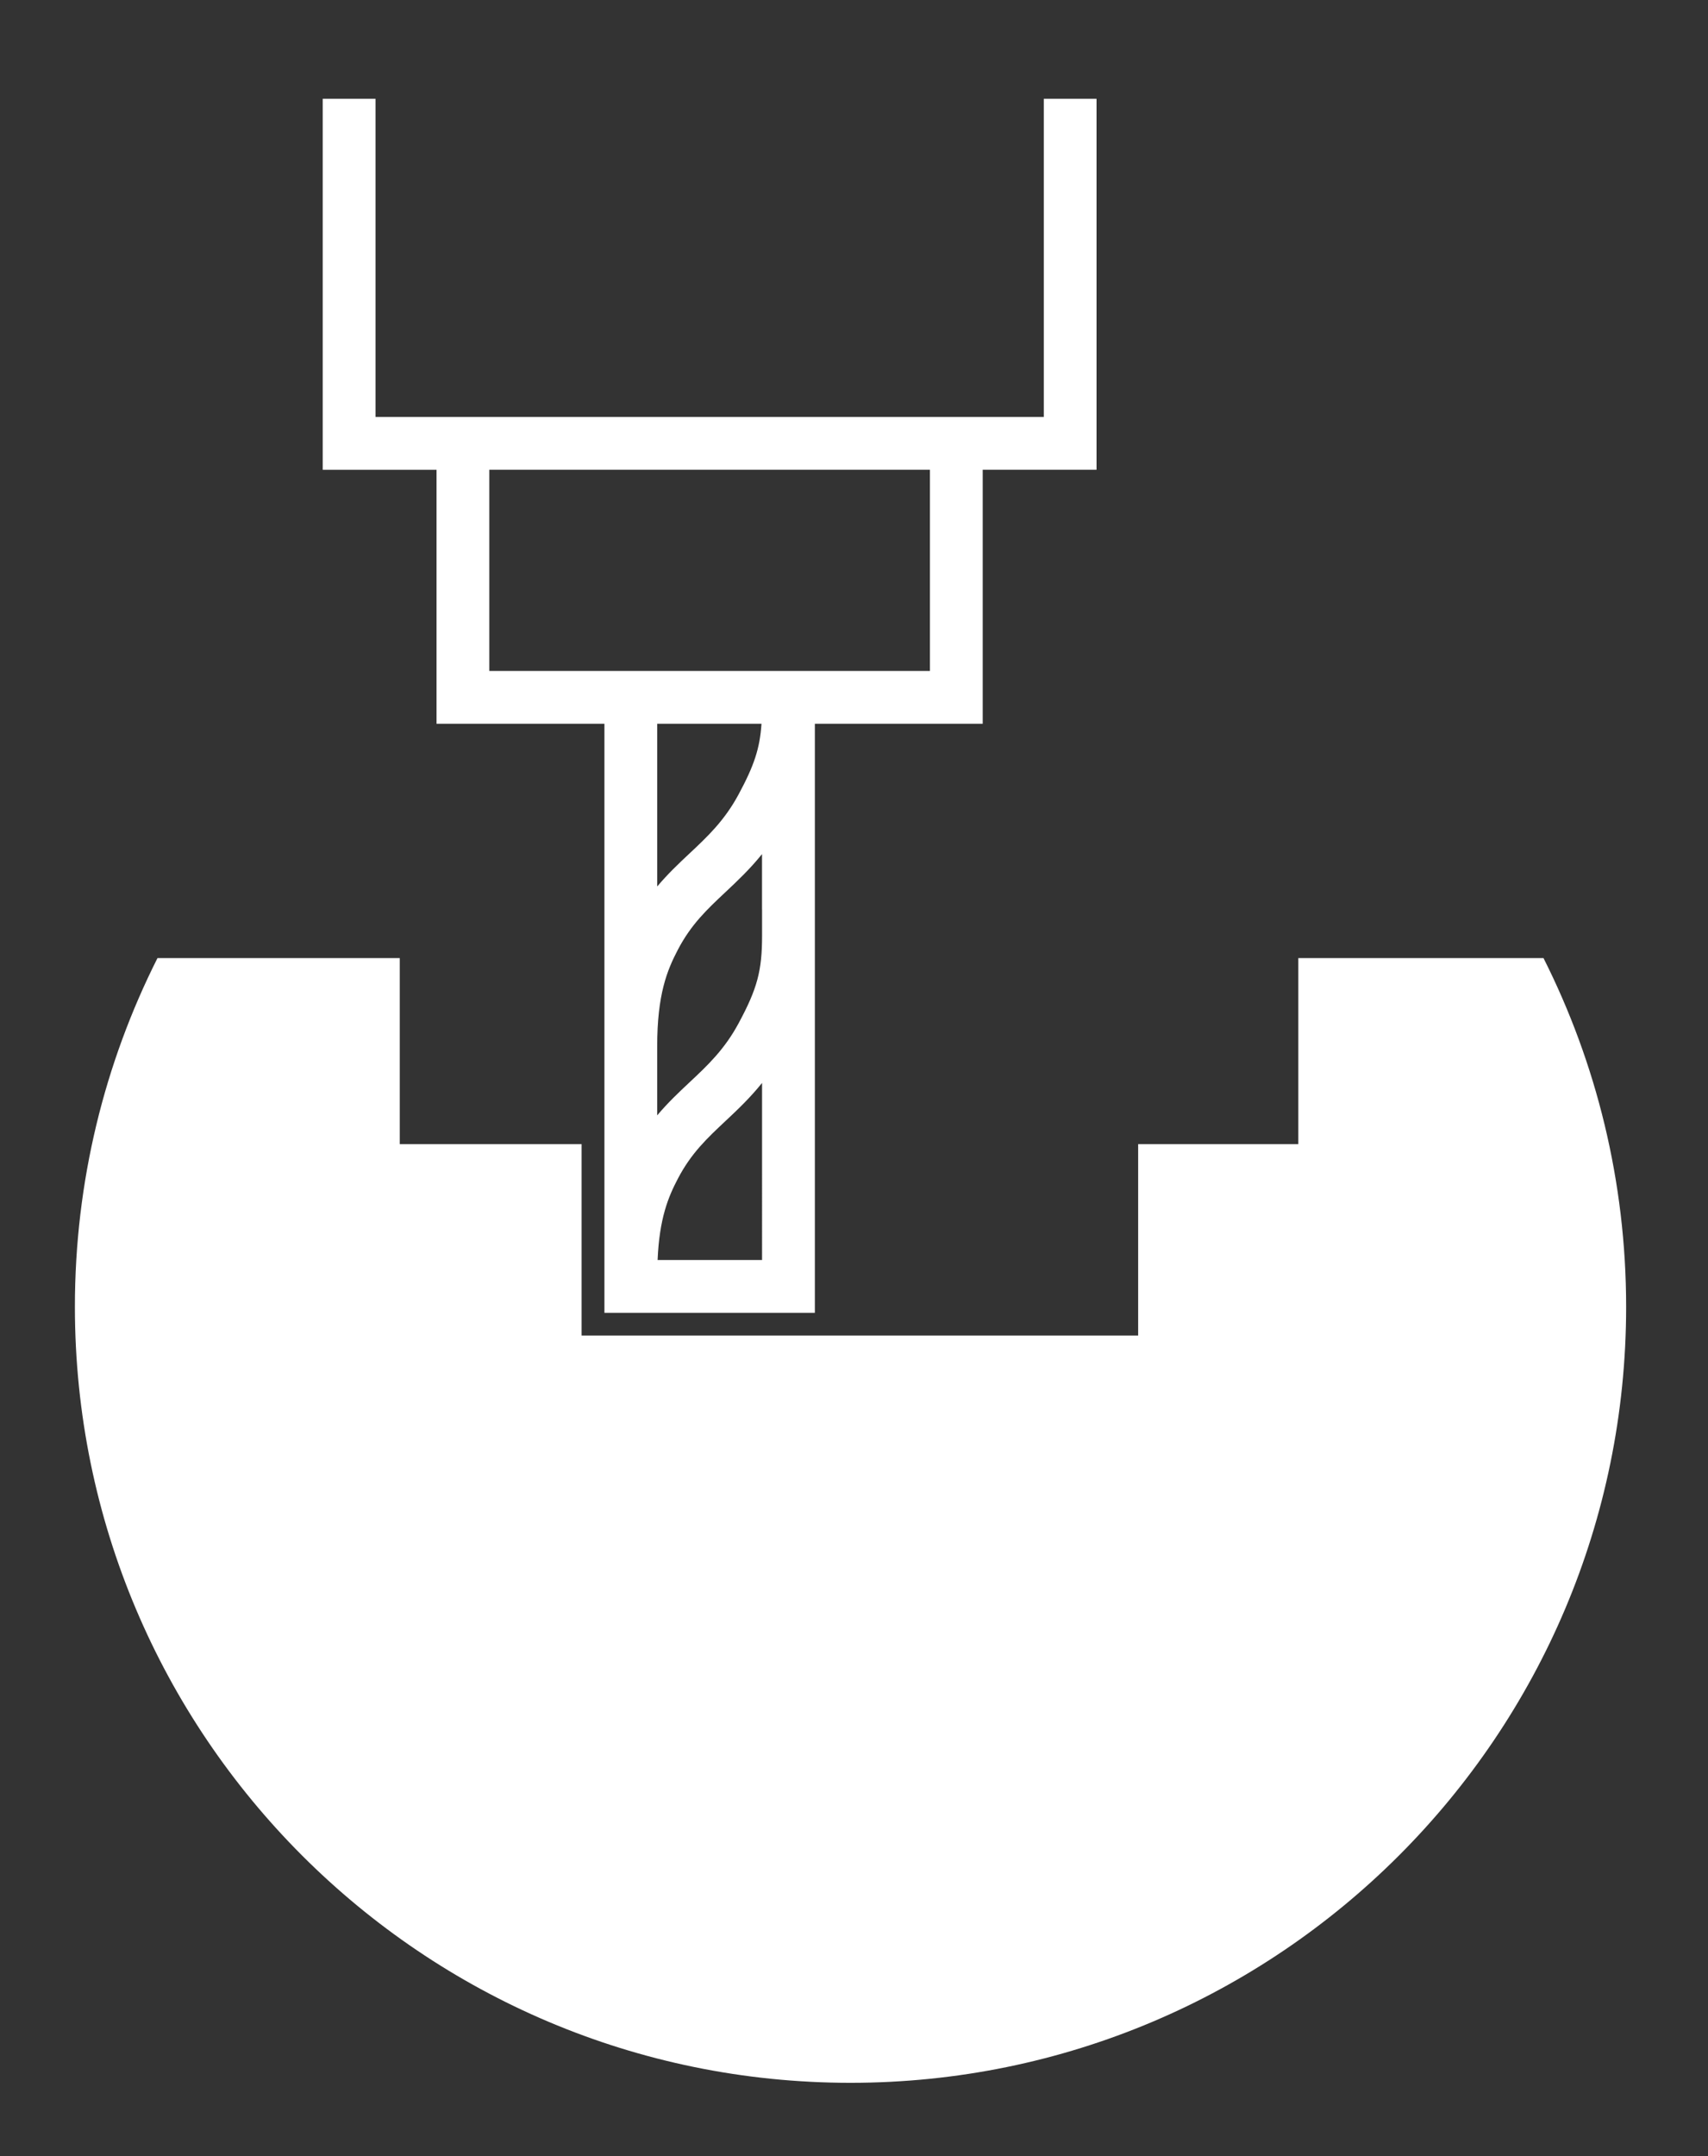
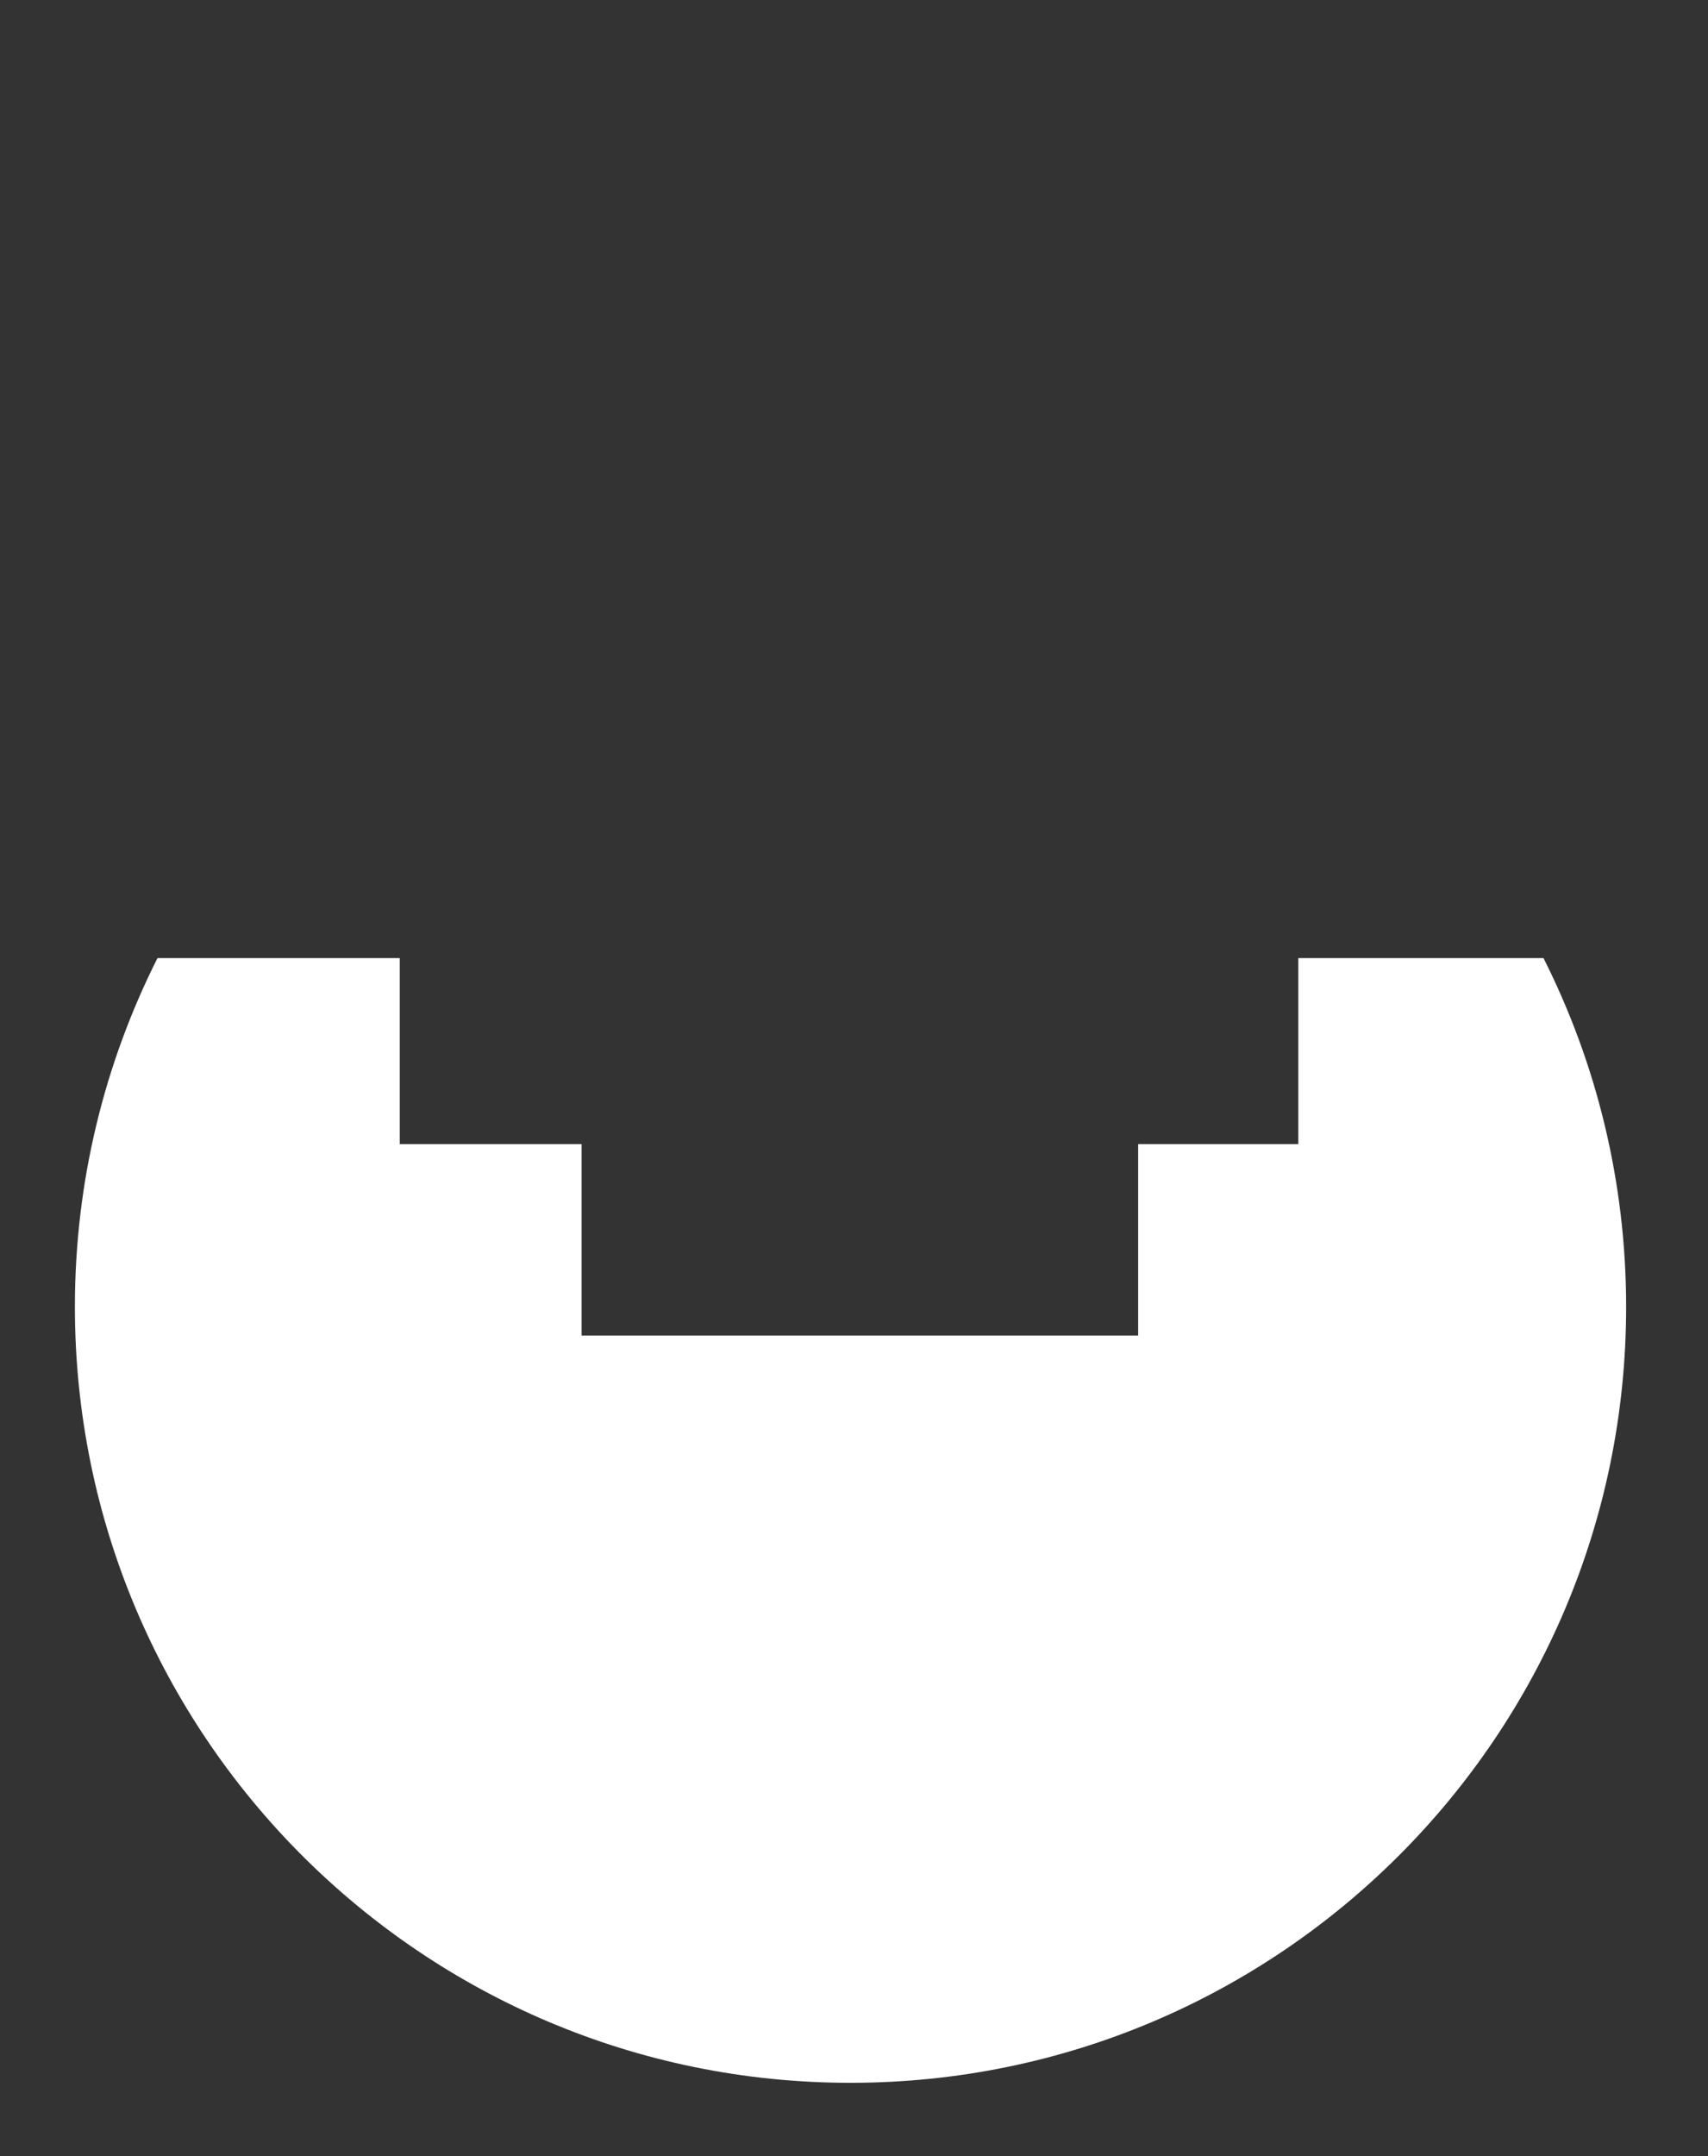
<svg xmlns="http://www.w3.org/2000/svg" id="Layer_1" x="0px" y="0px" width="71.333px" height="90px" viewBox="0 0 71.333 90" xml:space="preserve">
  <rect x="0" y="0" width="71.333" height="90" fill="#333333" stroke="none" />
  <path fill="#FFFFFF" d="M64.463,39.992h-10.24v7.765h-6.689v7.99H24.29v-7.99h-7.594v-7.765H6.577  c-2.205,4.376-3.449,9.32-3.449,14.554c0,17.89,14.504,32.393,32.393,32.393s32.393-14.503,32.393-32.393  C67.913,49.312,66.668,44.368,64.463,39.992" />
-   <path fill="#FFFFFF" d="M18.231,19.608v10.603h7.012v24.588h8.789V30.211h7.01V19.608h4.754V4.123h-2.203v13.281h-27.91V4.123  h-2.205v15.486H18.231 M31.827,52.595h-4.363c0.074-1.756,0.453-2.643,0.844-3.391c0.557-1.068,1.225-1.693,1.998-2.418  c0.486-0.455,1.012-0.951,1.521-1.583V52.595z M31.827,37.963v1.103c0,1.452-0.201,2.201-0.977,3.641  c-0.594,1.105-1.303,1.769-2.053,2.471c-0.451,0.422-0.908,0.855-1.35,1.378V44.79l0,0v-1.102c-0.002-2.2,0.424-3.201,0.859-4.037  c0.557-1.068,1.225-1.693,1.998-2.418c0.486-0.456,1.012-0.951,1.521-1.582V37.963z M27.448,37.002v-6.791h4.355  c-0.068,1.031-0.312,1.753-0.953,2.942c-0.594,1.104-1.303,1.768-2.053,2.471C28.346,36.046,27.889,36.479,27.448,37.002z   M20.436,19.608h18.402v8.398H20.436V19.608z" />
</svg>